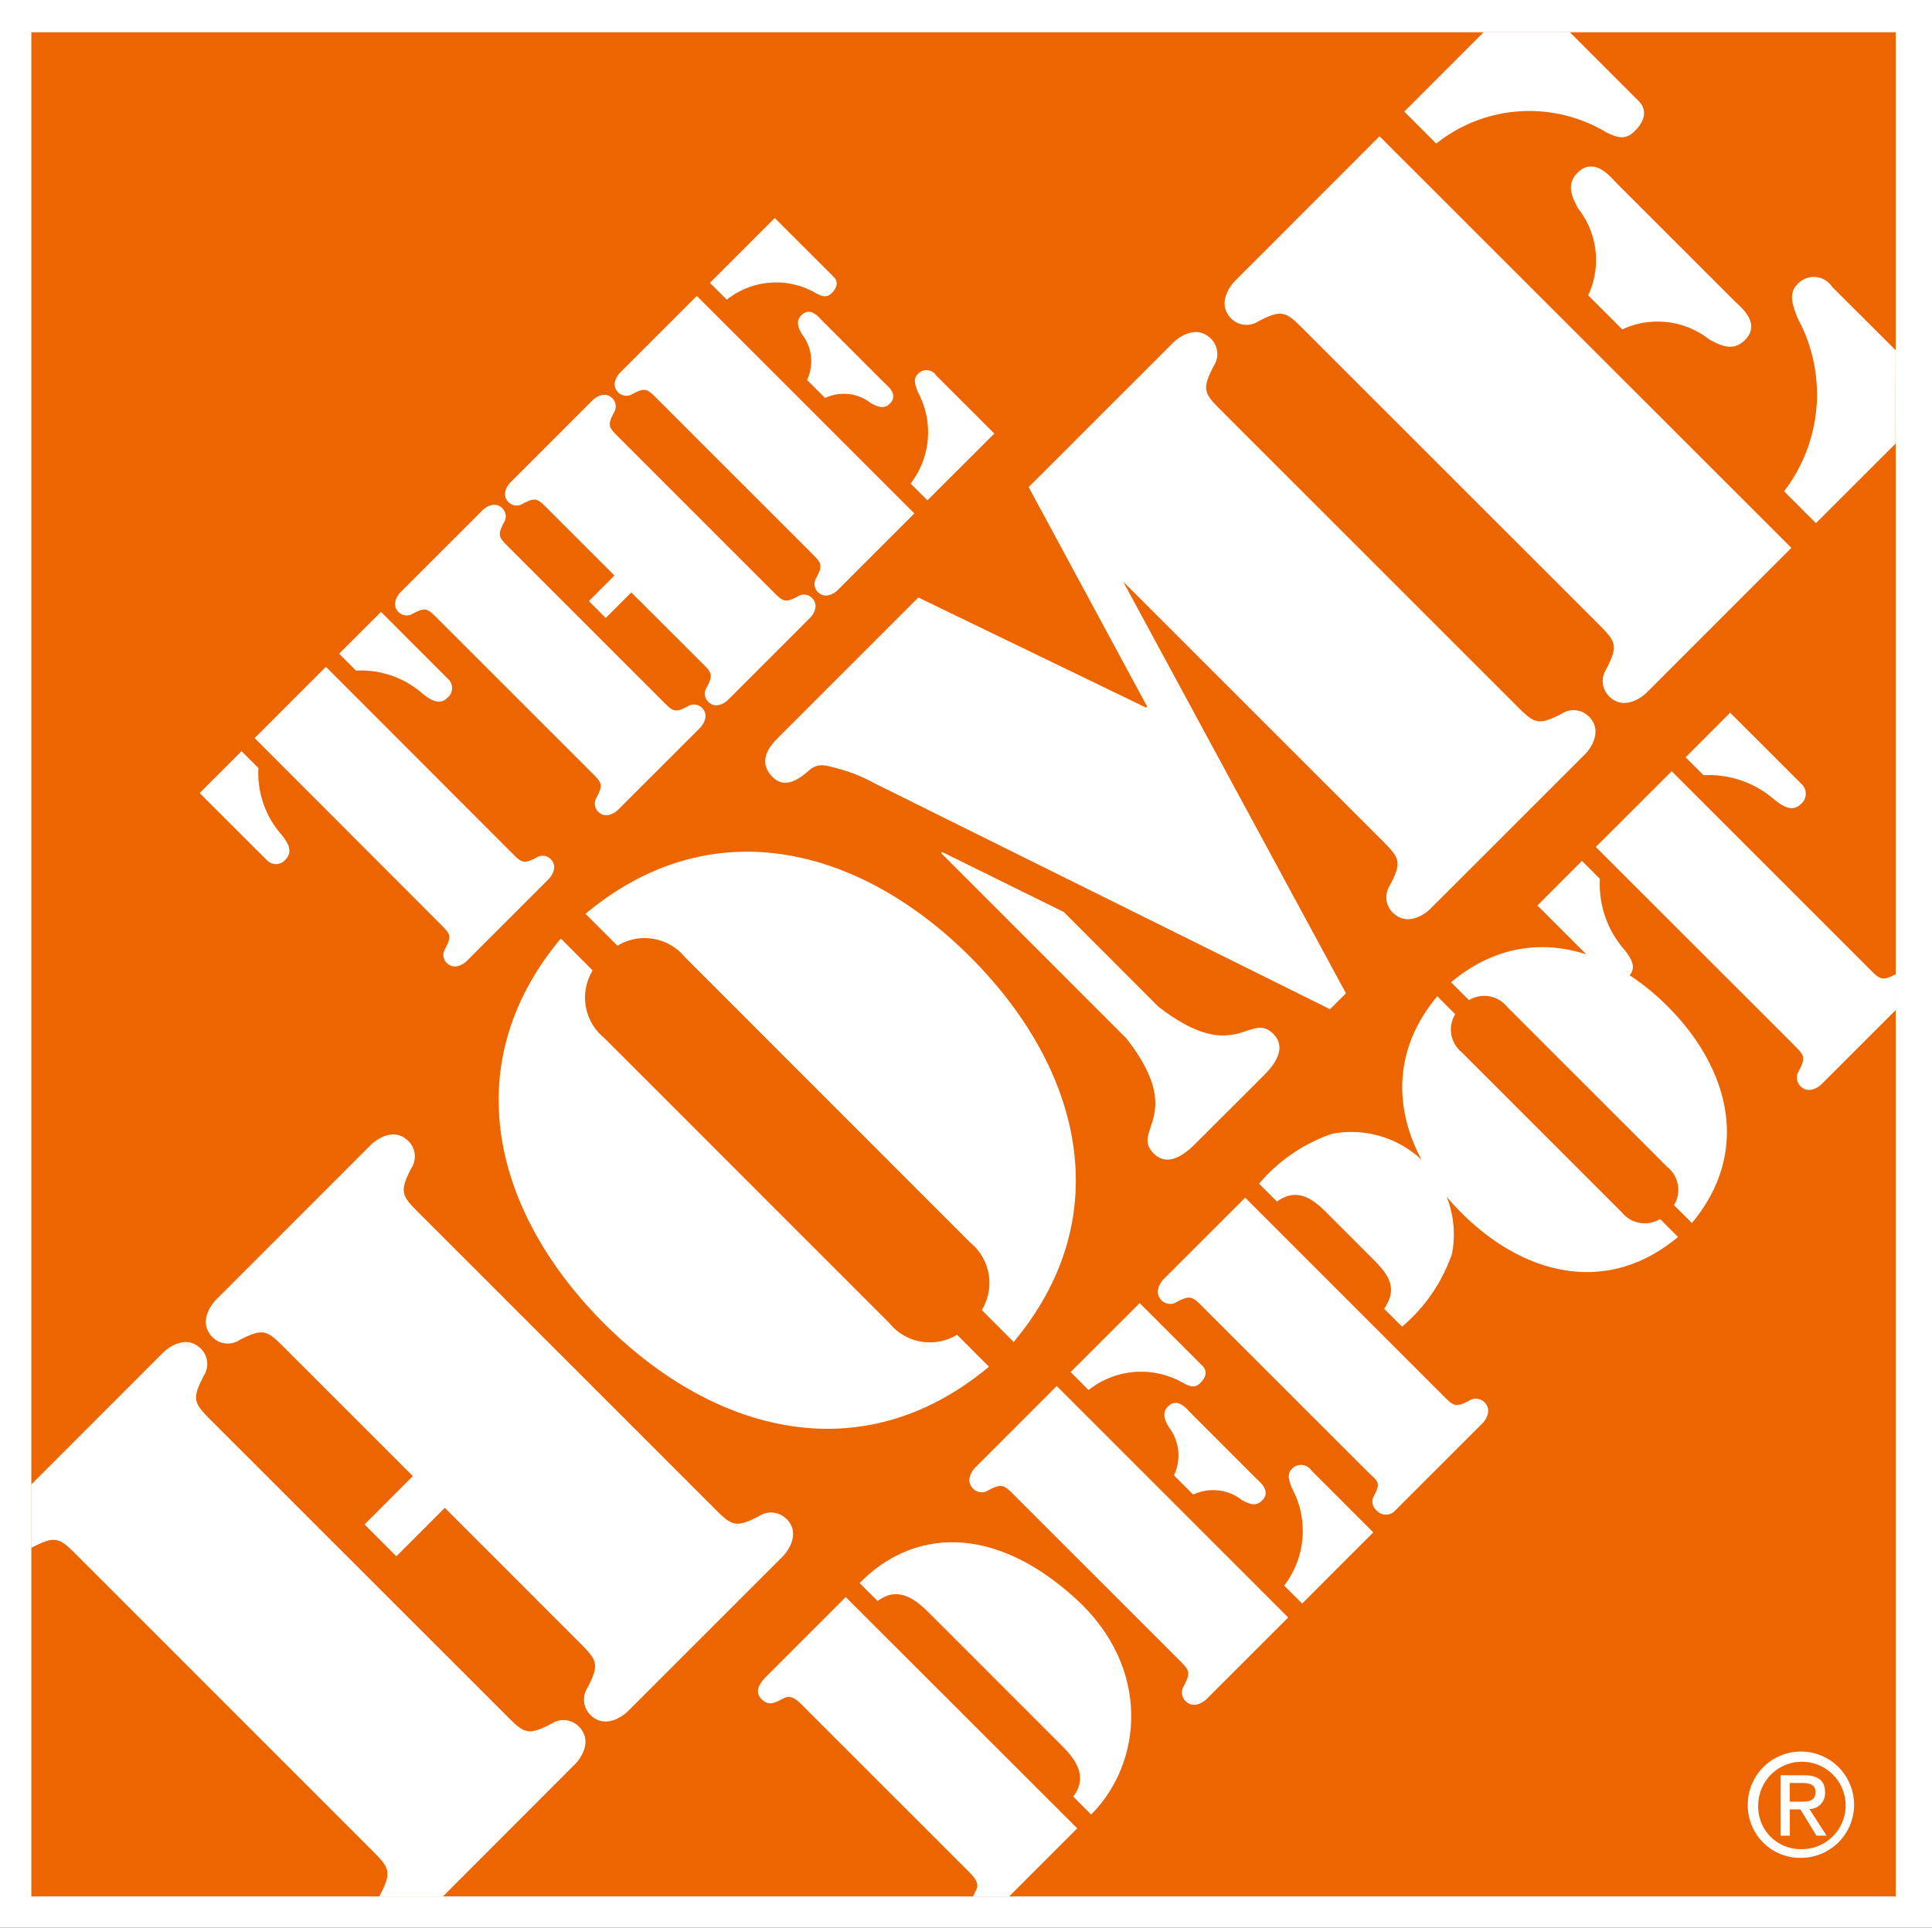
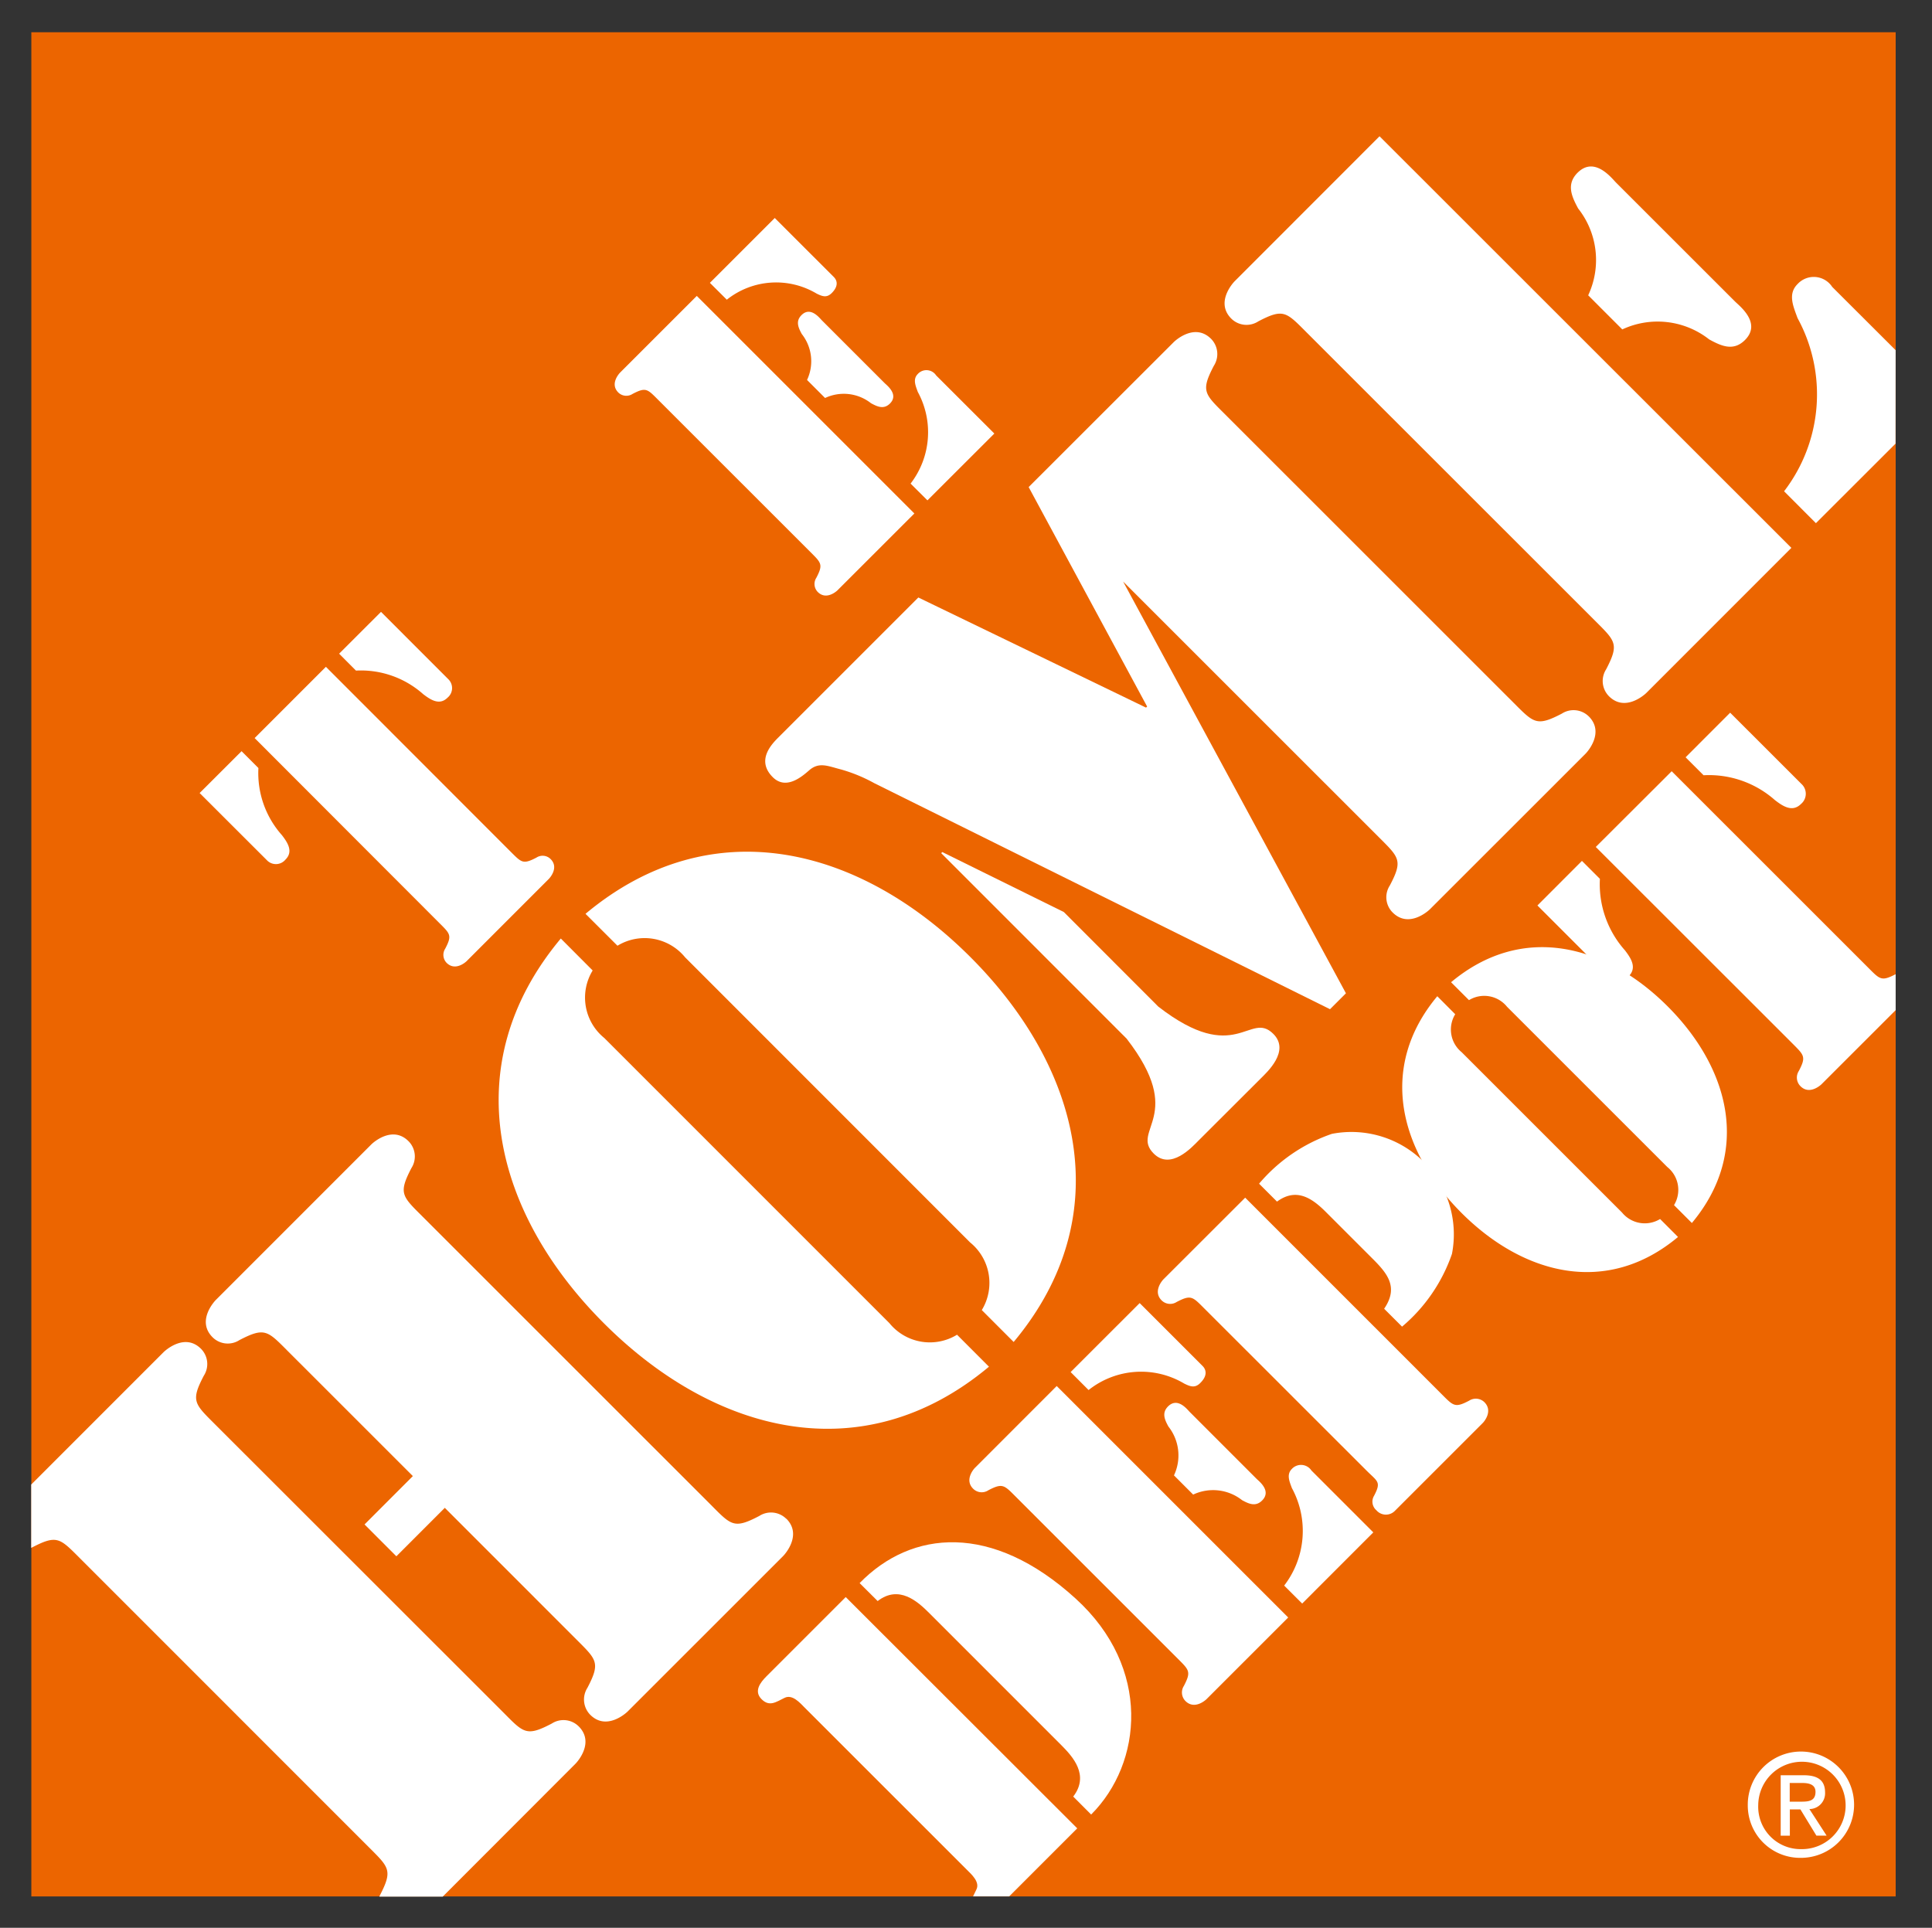
<svg xmlns="http://www.w3.org/2000/svg" width="87.234" height="87.05" viewBox="0 0 87.234 87.05">
  <rect x="0" y="0" width="87.234" height="87.05" fill="#333333" stroke="none" />
  <defs>
    <clipPath id="clip-path">
      <rect id="Rectangle_279" data-name="Rectangle 279" width="87.234" height="87.049" fill="none" />
    </clipPath>
  </defs>
  <g id="Group_861" data-name="Group 861" transform="translate(0 0)">
-     <rect id="Rectangle_277" data-name="Rectangle 277" width="87.234" height="87.05" transform="translate(0 -0.001)" fill="#fff" />
    <rect id="Rectangle_278" data-name="Rectangle 278" width="84.179" height="84.178" transform="translate(1.415 1.456)" fill="#ec6500" />
    <g id="Group_860" data-name="Group 860" transform="translate(0 0)">
      <g id="Group_859" data-name="Group 859" clip-path="url(#clip-path)">
        <path id="Path_344" data-name="Path 344" d="M90.642,93.28a2.4,2.4,0,1,1,2.4,2.375,2.365,2.365,0,0,1-2.4-2.375m2.4,1.981a1.973,1.973,0,1,0-1.928-1.981,1.912,1.912,0,0,0,1.928,1.981m-.5-.607h-.414V91.925h1.04c.643,0,.964.236.964.775a.711.711,0,0,1-.708.751l.777,1.2h-.461l-.722-1.184h-.477Zm.494-1.536c.351,0,.664-.025.664-.444,0-.338-.307-.4-.6-.4h-.564l0,.845Z" transform="translate(-11.726 -11.763)" fill="#fff" />
        <path id="Path_345" data-name="Path 345" d="M30.106,49.537a2.35,2.35,0,0,0,.527,3.051L43.505,65.462a2.352,2.352,0,0,0,3.053.523L48,67.429c-5.729,4.784-12.431,2.99-17.38-1.955s-6.738-11.652-1.952-17.38Zm17.57,15.335a2.354,2.354,0,0,0-.528-3.055L34.279,48.943a2.356,2.356,0,0,0-3.053-.523l-1.443-1.441c5.727-4.785,12.434-2.992,17.38,1.954s6.74,11.65,1.952,17.379Z" transform="translate(-3.346 -5.715)" fill="#fff" />
        <path id="Path_346" data-name="Path 346" d="M76.87,34.577a.977.977,0,0,0-1.217-.123c-1.142.595-1.263.421-2.185-.5L60.444,20.933c-.923-.92-1.1-1.042-.5-2.189a.978.978,0,0,0-.127-1.215c-.721-.719-1.587.05-1.685.148l-6.551,6.546,5.35,9.912-.051.046L46.6,29.209l-6.3,6.3c-.3.3-1.045,1.04-.275,1.811.6.6,1.316-.022,1.638-.3.447-.4.847-.2,1.442-.047a7.083,7.083,0,0,1,1.515.625L65.188,47.8l.719-.719L55.846,28.488,67.389,40.029c.92.921,1.1,1.047.5,2.184a.971.971,0,0,0,.127,1.219c.718.718,1.585-.047,1.686-.148l7.022-7.019c.1-.1.865-.968.147-1.688" transform="translate(-5.135 -2.229)" fill="#fff" />
        <path id="Path_347" data-name="Path 347" d="M58.622,51.178,54.349,46.9,48.86,44.191l-.048.05,8.372,8.376c2.71,3.5.154,4.122,1.225,5.191.77.768,1.735-.3,2.008-.574l2.828-2.823c.272-.274,1.336-1.236.563-2.009-1.066-1.067-1.682,1.486-5.185-1.225" transform="translate(-6.315 -5.717)" fill="#fff" />
        <path id="Path_348" data-name="Path 348" d="M44.582,81.834c2.346-2.406,5.979-2.739,9.754.7,3.437,3.127,3.018,7.433.7,9.751l-.81-.811c.741-.964-.015-1.8-.547-2.332l-5.952-5.953c-.531-.531-1.369-1.284-2.331-.544Z" transform="translate(-5.768 -10.349)" fill="#fff" />
        <path id="Path_349" data-name="Path 349" d="M50.53,75.02l3.687-3.69L64.669,81.782,60.981,85.47c-.057.055-.545.488-.951.085a.55.55,0,0,1-.07-.686c.334-.642.238-.711-.279-1.23l-7.322-7.32c-.516-.517-.589-.616-1.228-.282a.544.544,0,0,1-.686-.068c-.406-.4.03-.9.085-.949M54.846,70.7l3.116-3.115L60.8,70.422c.07.07.324.351-.1.771-.238.239-.445.166-.727.026a3.807,3.807,0,0,0-4.317.293Zm9.641,9.642a4.05,4.05,0,0,0,.348-4.405c-.11-.3-.252-.611,0-.864a.563.563,0,0,1,.882.071l2.795,2.795L65.3,81.153Zm-4.976-4.977a2.107,2.107,0,0,0-.25-2.205c-.169-.308-.31-.617-.016-.91.434-.432.867.14.979.253l3.018,3.019c.111.11.683.543.249.977-.291.294-.6.153-.907-.016a2.111,2.111,0,0,0-2.206-.25Z" transform="translate(-6.504 -8.744)" fill="#fff" />
        <path id="Path_350" data-name="Path 350" d="M64.618,61.037a7.485,7.485,0,0,1,3.287-2.25,4.624,4.624,0,0,1,5.422,5.421,7.5,7.5,0,0,1-2.253,3.284l-.809-.808c.67-.981.141-1.6-.544-2.282l-2.109-2.109c-.63-.627-1.329-1.076-2.184-.447Zm-2.487,5.62c-.518-.518-.587-.616-1.232-.28a.544.544,0,0,1-.683-.073c-.4-.4.029-.893.084-.949l3.691-3.687,8.886,8.888c.515.514.586.616,1.227.278a.553.553,0,0,1,.687.068c.406.407-.026.9-.084.951l-3.954,3.954a.566.566,0,0,1-.838-.024.511.511,0,0,1-.106-.652c.336-.643.163-.636-.354-1.154Z" transform="translate(-7.768 -7.587)" fill="#fff" />
        <path id="Path_351" data-name="Path 351" d="M75.114,52.154a1.321,1.321,0,0,0,.293,1.716l7.239,7.238a1.325,1.325,0,0,0,1.719.293l.809.811c-3.227,2.7-7,1.693-9.779-1.09s-3.788-6.552-1.09-9.781Zm9.879,8.62a1.322,1.322,0,0,0-.3-1.719l-7.238-7.237a1.322,1.322,0,0,0-1.719-.3l-.809-.809c3.228-2.7,7-1.69,9.779,1.09s3.791,6.551,1.094,9.782Z" transform="translate(-9.408 -6.356)" fill="#fff" />
        <path id="Path_352" data-name="Path 352" d="M12.836,37.434l3.218-3.218L24.4,42.569c.487.485.553.579,1.159.263a.509.509,0,0,1,.641.065c.382.38-.026.841-.077.893l-3.716,3.718c-.053.052-.513.459-.9.078a.517.517,0,0,1-.064-.645c.314-.6.222-.668-.265-1.154ZM21.6,34.794a.56.56,0,0,1-.053.815c-.366.368-.773.092-1.1-.158a4.229,4.229,0,0,0-3.035-1.064l-.761-.763,1.891-1.889ZM10.353,39.916l1.893-1.89.761.761a4.216,4.216,0,0,0,1.064,3.034c.25.327.525.735.158,1.1a.56.56,0,0,1-.814.053Z" transform="translate(-1.339 -4.106)" fill="#fff" />
-         <path id="Path_353" data-name="Path 353" d="M32.547,34.284c.485.485.55.576,1.154.262a.517.517,0,0,1,.644.064c.38.381-.027.842-.079.9L30.55,39.222c-.054.052-.514.46-.894.078a.515.515,0,0,1-.066-.644c.315-.6.225-.67-.261-1.154L22.446,30.62c-.487-.486-.551-.578-1.154-.263a.517.517,0,0,1-.644-.066c-.38-.38.026-.839.079-.893l3.718-3.717c.05-.051.51-.46.892-.078a.515.515,0,0,1,.064.644c-.313.6-.222.67.264,1.155ZM31.155,29.4,30,30.554l-.76-.762,1.154-1.155-2.981-2.981c-.485-.487-.552-.578-1.155-.263a.517.517,0,0,1-.644-.066c-.381-.38.027-.84.081-.892l3.715-3.718c.053-.052.514-.46.893-.078a.519.519,0,0,1,.066.644c-.317.6-.224.669.262,1.155l6.881,6.881c.487.487.553.578,1.159.263a.511.511,0,0,1,.641.065c.38.381-.025.841-.079.893l-3.715,3.717c-.052.053-.514.46-.894.078a.512.512,0,0,1-.064-.643c.314-.605.222-.67-.265-1.156Z" transform="translate(-2.65 -2.649)" fill="#fff" />
        <path id="Path_354" data-name="Path 354" d="M32.118,18.292l3.468-3.467,9.824,9.824-3.469,3.467c-.051.052-.511.459-.892.079a.515.515,0,0,1-.065-.643c.314-.6.223-.671-.263-1.157l-6.883-6.881c-.484-.485-.549-.579-1.155-.262a.516.516,0,0,1-.642-.066c-.382-.381.025-.84.077-.893m4.059-4.058,2.929-2.928,2.667,2.665c.064.066.3.328-.093.723-.224.223-.419.157-.683.026a3.571,3.571,0,0,0-4.056.275ZM45.239,23.3a3.8,3.8,0,0,0,.327-4.137c-.105-.289-.234-.578,0-.814a.525.525,0,0,1,.827.066l2.628,2.625L46,24.057ZM40.564,18.62a1.984,1.984,0,0,0-.238-2.075c-.157-.289-.288-.578-.012-.853.407-.408.814.131.919.236l2.837,2.837c.106.105.644.512.237.92-.277.275-.564.144-.855-.014a1.984,1.984,0,0,0-2.074-.236Z" transform="translate(-4.124 -1.463)" fill="#fff" />
        <path id="Path_355" data-name="Path 355" d="M36.882,76.194a.978.978,0,0,0-1.217-.128c-1.143.6-1.266.425-2.185-.5L20.456,62.544c-.919-.918-1.094-1.041-.5-2.184a.973.973,0,0,0-.131-1.217c-.717-.716-1.584.051-1.682.151L11.129,66.31c-.1.1-.871.967-.15,1.687a.97.97,0,0,0,1.215.127c1.143-.593,1.268-.42,2.184.5l5.644,5.642-2.181,2.184,1.437,1.438L21.465,75.7l5.94,5.942c.919.919,1.094,1.045.5,2.184a.983.983,0,0,0,.128,1.22c.719.717,1.588-.05,1.689-.151l7.017-7.016c.1-.1.865-.969.147-1.689" transform="translate(-1.381 -7.613)" fill="#fff" />
        <path id="Path_356" data-name="Path 356" d="M26.337,86.96a.972.972,0,0,0-1.215-.126c-1.144.6-1.268.424-2.185-.5L9.912,73.316c-.921-.923-1.1-1.046-.5-2.19a.974.974,0,0,0-.129-1.216c-.719-.717-1.585.053-1.684.149L1.618,76.042V78.9l.033-.015c1.141-.595,1.262-.421,2.183.5L16.859,92.414c.92.918,1.091,1.044.5,2.183a.419.419,0,0,0-.021.051H20.2l5.993-6c.1-.1.865-.966.146-1.687" transform="translate(-0.209 -9.006)" fill="#fff" />
        <path id="Path_357" data-name="Path 357" d="M49.166,96.048c-.05.107-.1.206-.145.3h1.632l3.072-3.072L43.271,82.832l-3.577,3.577c-.277.277-.584.671-.224,1.033s.66.124,1.036-.057c.35-.18.7.225.907.434l7.321,7.32c.211.21.616.563.432.91" transform="translate(-5.085 -10.716)" fill="#fff" />
        <path id="Path_358" data-name="Path 358" d="M82.554,45.462l-.811-.811-2.01,2.013,3.254,3.254a.593.593,0,0,0,.865-.055c.391-.392.1-.824-.168-1.174a4.488,4.488,0,0,1-1.13-3.227" transform="translate(-10.315 -5.777)" fill="#fff" />
        <path id="Path_359" data-name="Path 359" d="M91.457,40.916c.347.268.781.56,1.172.169a.6.6,0,0,0,.056-.867l-3.256-3.254-2.012,2.014.812.811a4.489,4.489,0,0,1,3.228,1.128" transform="translate(-11.309 -4.782)" fill="#fff" />
        <path id="Path_360" data-name="Path 360" d="M96.3,49.165c-.639.333-.71.236-1.227-.281L86.187,40,82.76,43.42l8.893,8.887c.512.516.613.586.275,1.228A.547.547,0,0,0,92,54.22c.4.407.894-.028.951-.084L96.3,50.788Z" transform="translate(-10.707 -5.175)" fill="#fff" />
        <path id="Path_361" data-name="Path 361" d="M81.771,8.917c-.519.521-.268,1.07.025,1.614a3.755,3.755,0,0,1,.454,3.922l1.54,1.54a3.767,3.767,0,0,1,3.923.451c.548.3,1.094.549,1.616.028.767-.767-.252-1.541-.45-1.74L83.513,9.368c-.2-.2-.973-1.216-1.741-.451" transform="translate(-10.54 -1.118)" fill="#fff" />
        <path id="Path_362" data-name="Path 362" d="M63.963,13.615c-.1.1-.869.969-.151,1.687a.976.976,0,0,0,1.218.125c1.141-.6,1.266-.42,2.183.5L80.239,28.947c.923.922,1.093,1.046.5,2.188a.976.976,0,0,0,.124,1.217c.718.72,1.59-.049,1.689-.147L89.1,25.654,70.505,7.068Z" transform="translate(-8.216 -0.915)" fill="#fff" />
        <path id="Path_363" data-name="Path 363" d="M97.563,17.668,94.7,14.811a.994.994,0,0,0-1.565-.129c-.447.444-.2.992,0,1.538a7.187,7.187,0,0,1-.609,7.819l1.438,1.44,3.595-3.591Z" transform="translate(-11.971 -1.855)" fill="#fff" />
-         <path id="Path_364" data-name="Path 364" d="M83.4,4.767l-3.1-3.1H76.414L72.828,5.255,74.271,6.7a6.74,6.74,0,0,1,7.671-.512c.5.246.869.371,1.292-.053.745-.739.3-1.239.171-1.363" transform="translate(-9.422 -0.216)" fill="#fff" />
      </g>
    </g>
  </g>
</svg>